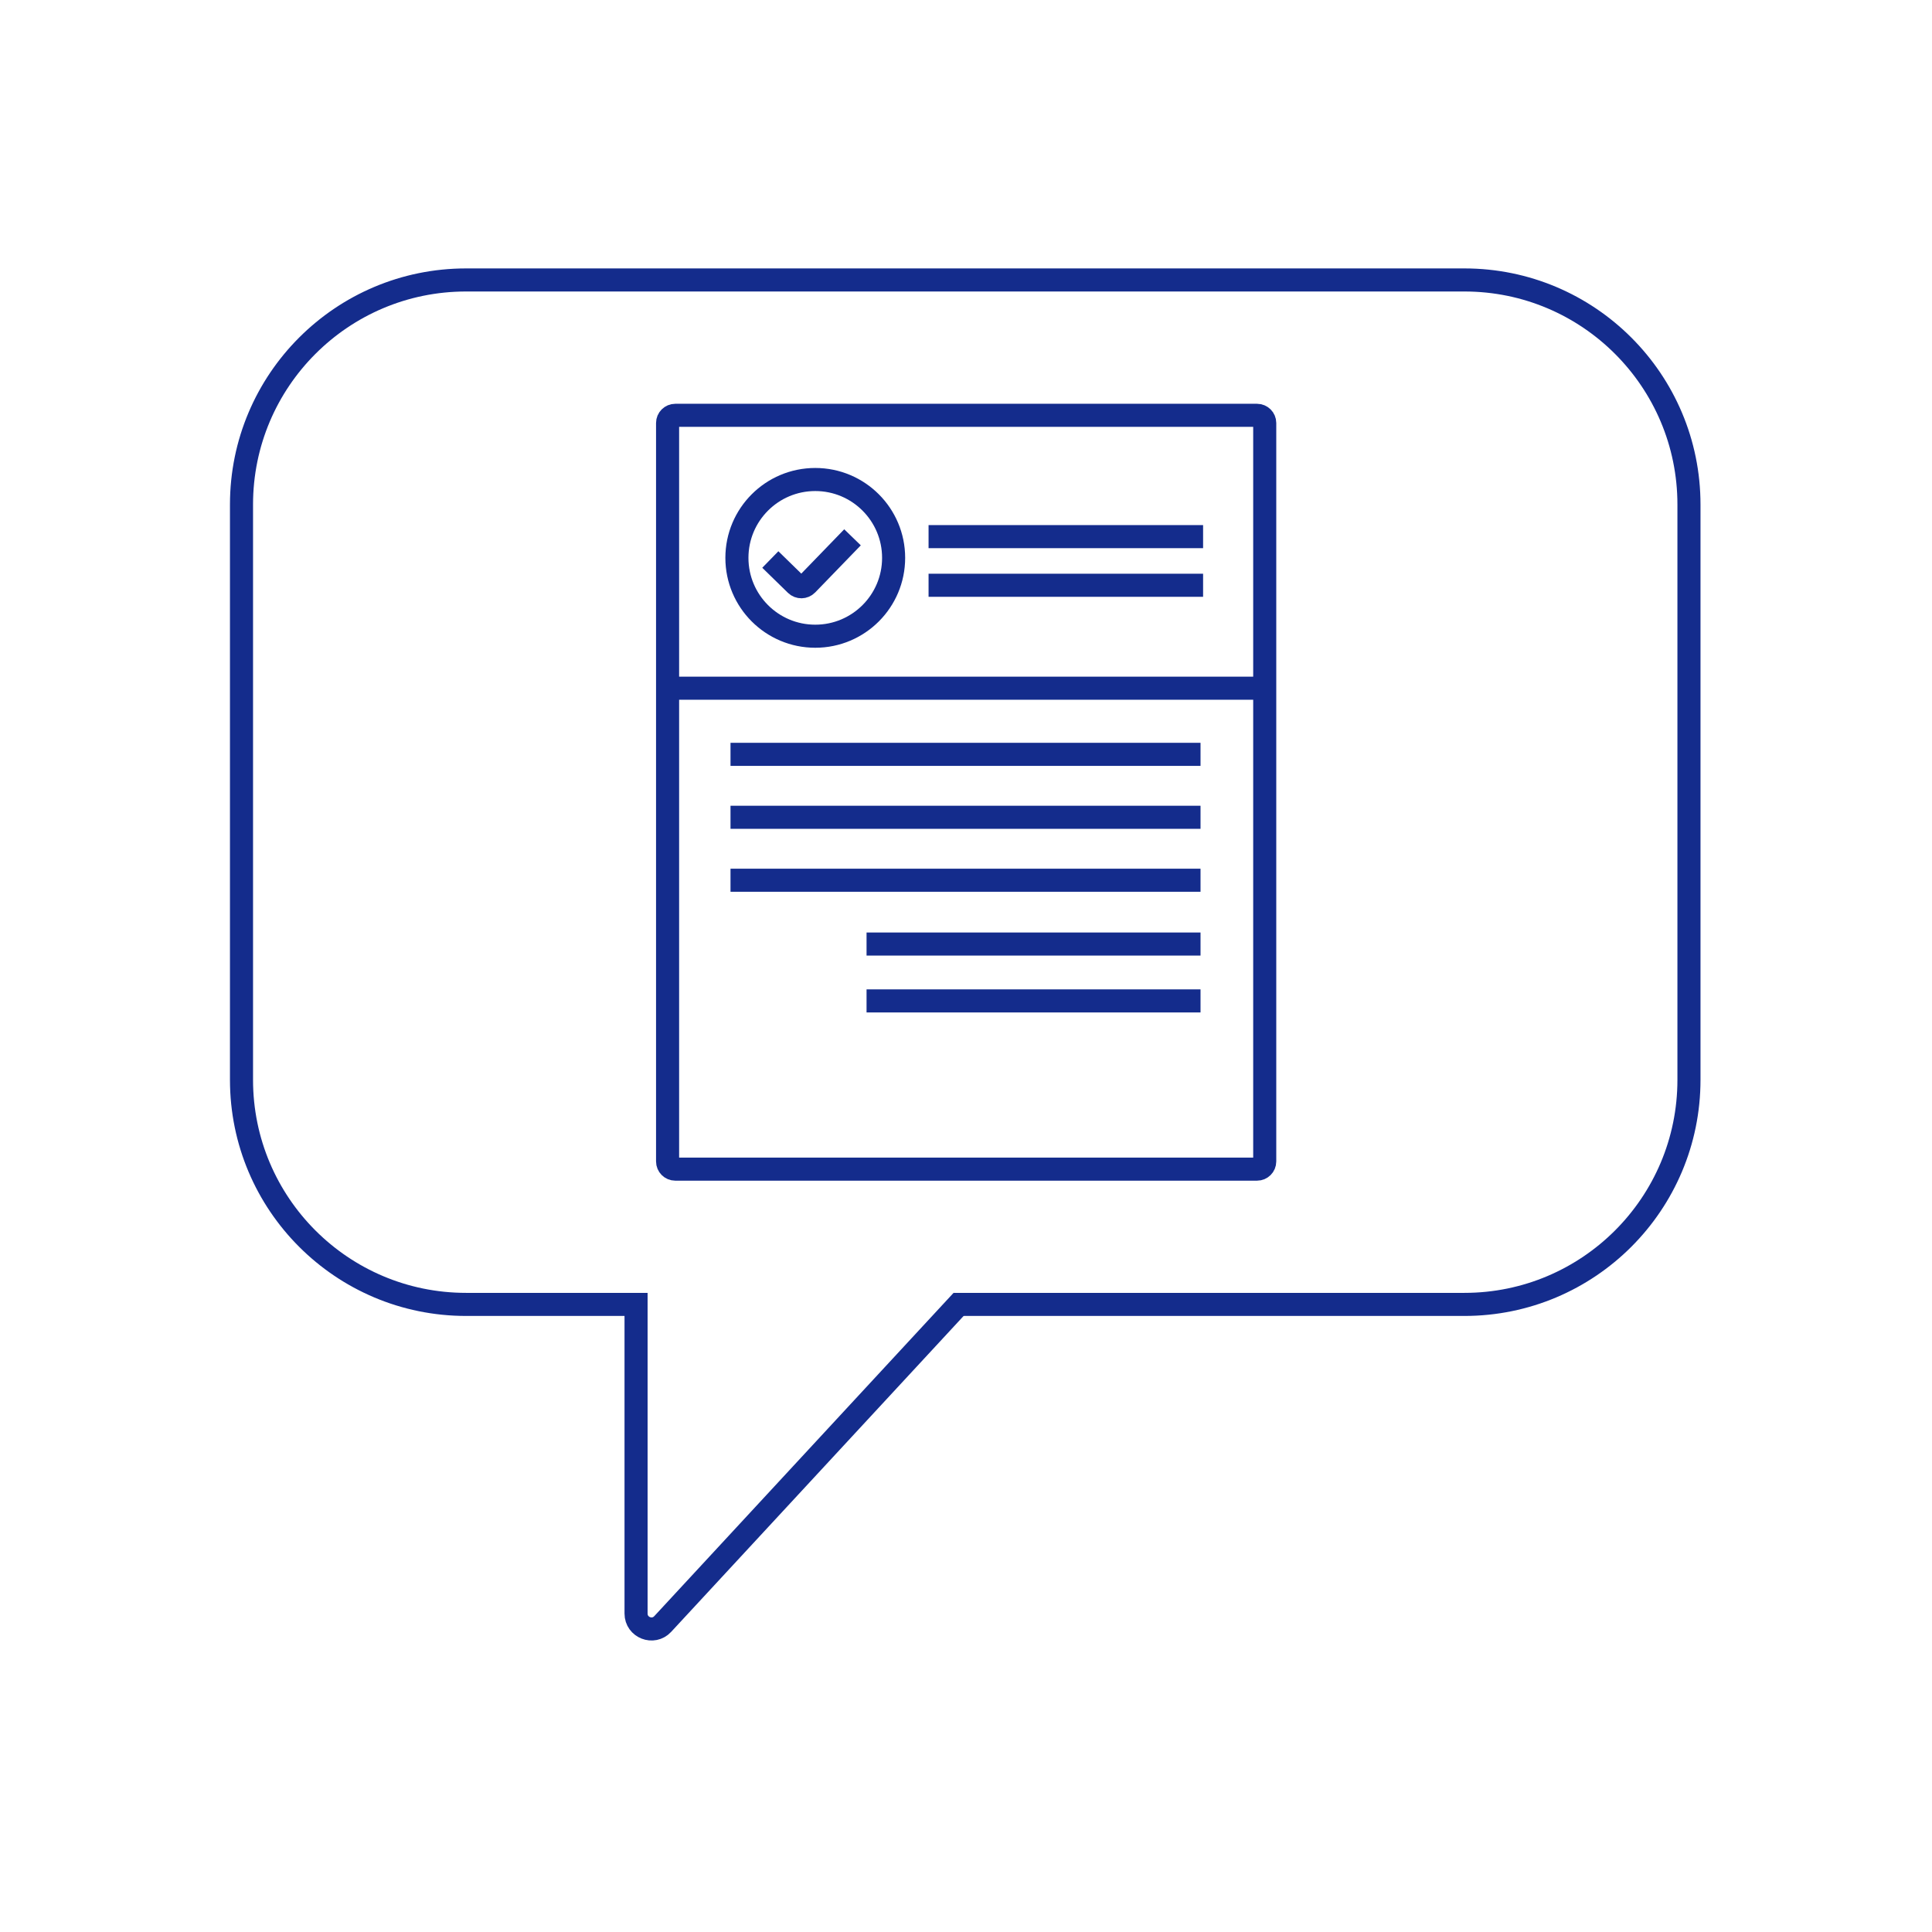
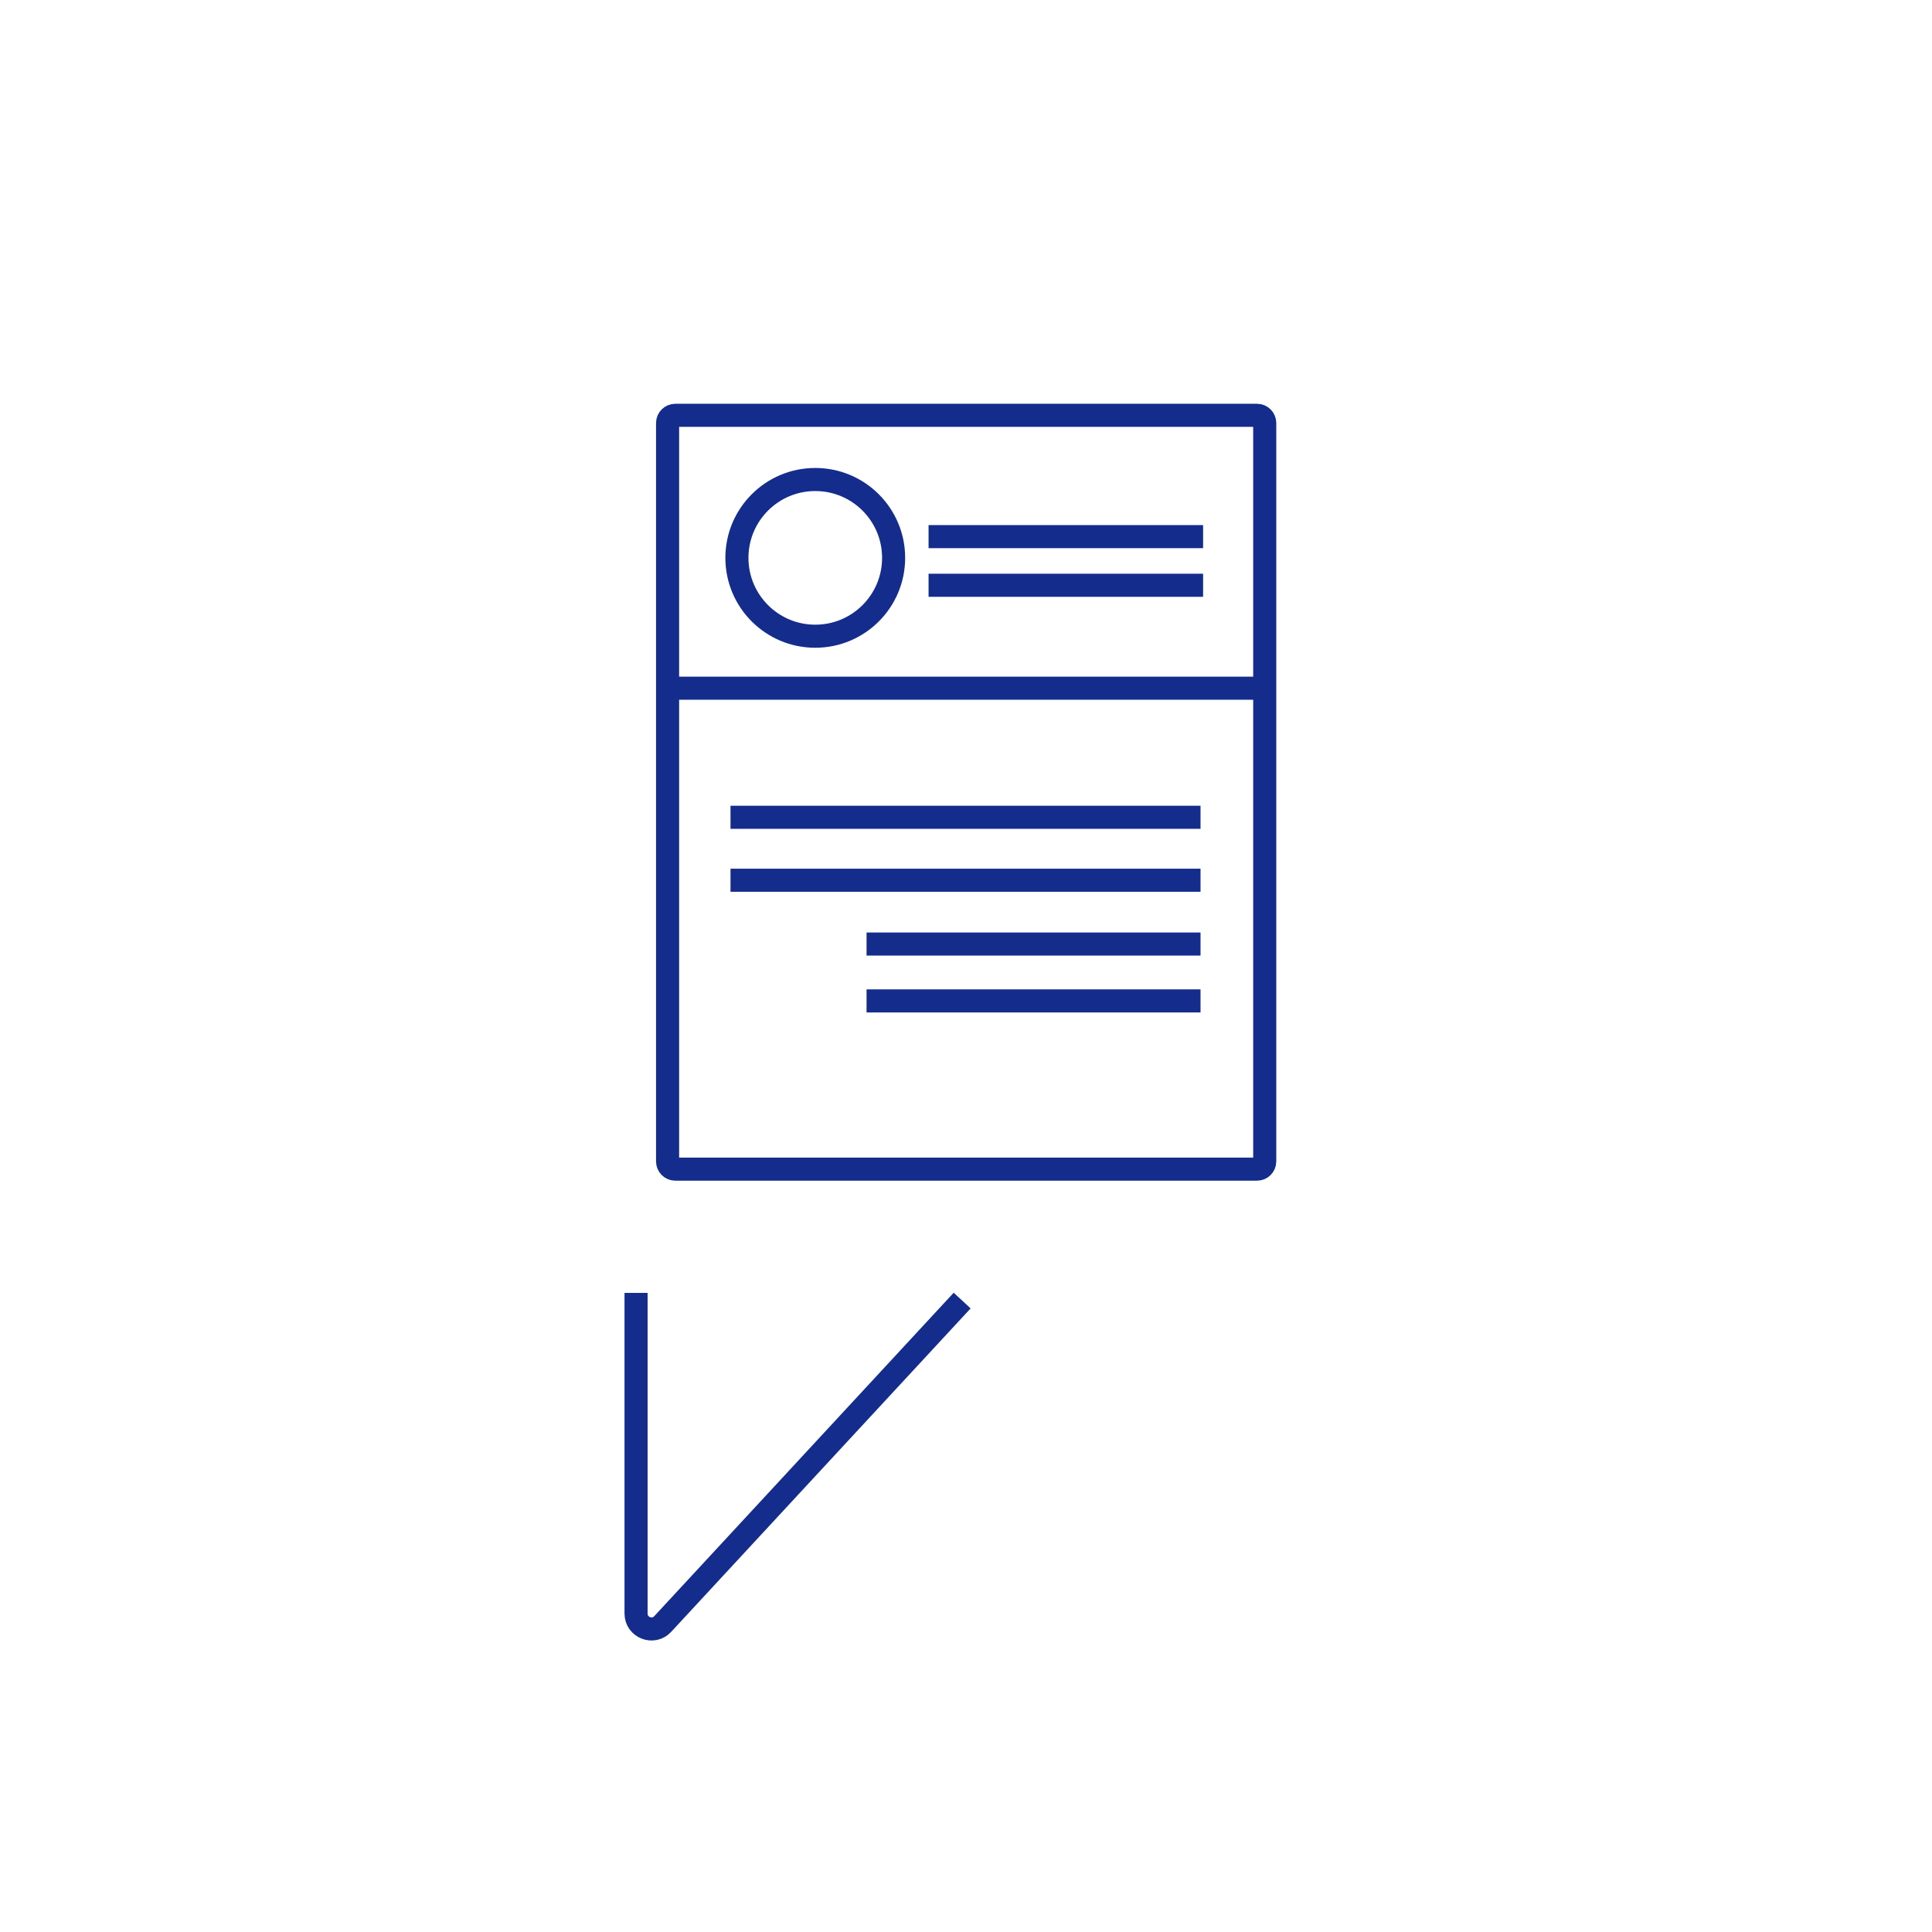
<svg xmlns="http://www.w3.org/2000/svg" width="1256" height="1256" viewBox="0 0 1256 1256" fill="none">
  <path d="M434 447.401V755.06C434 757.821 436.239 760.06 439 760.06H817.207C819.969 760.06 822.207 757.821 822.207 755.06V447.401M434 447.401V275C434 272.239 436.239 270 439 270H817.207C819.969 270 822.207 272.239 822.207 275V447.401M434 447.401H822.207M603.663 348.877H782.136M603.663 380.484H782.136" stroke="#142C8C" stroke-width="15" />
  <circle cx="530.008" cy="362.669" r="50.94" stroke="#142C8C" stroke-width="15" />
-   <path d="M500.788 363.738L517.482 380.033C519.464 381.967 522.64 381.923 524.567 379.933L554.219 349.311" stroke="#142C8C" stroke-width="15" />
-   <path d="M474.907 490.403H780.464M474.907 531.322H780.464M474.907 572.242H780.464M563.35 613.726H780.464M563.35 650.695H780.464" stroke="#142C8C" stroke-width="15" />
-   <path d="M417.5 848H303C222.366 848 157 782.634 157 702V328C157 247.366 222.366 182 303 182H952C1032.63 182 1098 247.366 1098 328V702C1098 782.634 1032.63 848 952 848H620" stroke="#142C8C" stroke-width="15" />
+   <path d="M474.907 490.403M474.907 531.322H780.464M474.907 572.242H780.464M563.35 613.726H780.464M563.35 650.695H780.464" stroke="#142C8C" stroke-width="15" />
  <path d="M413.5 840.5V1048.98C413.5 1058.07 424.659 1062.45 430.838 1055.77L625.5 845.5" stroke="#142C8C" stroke-width="15" />
</svg>